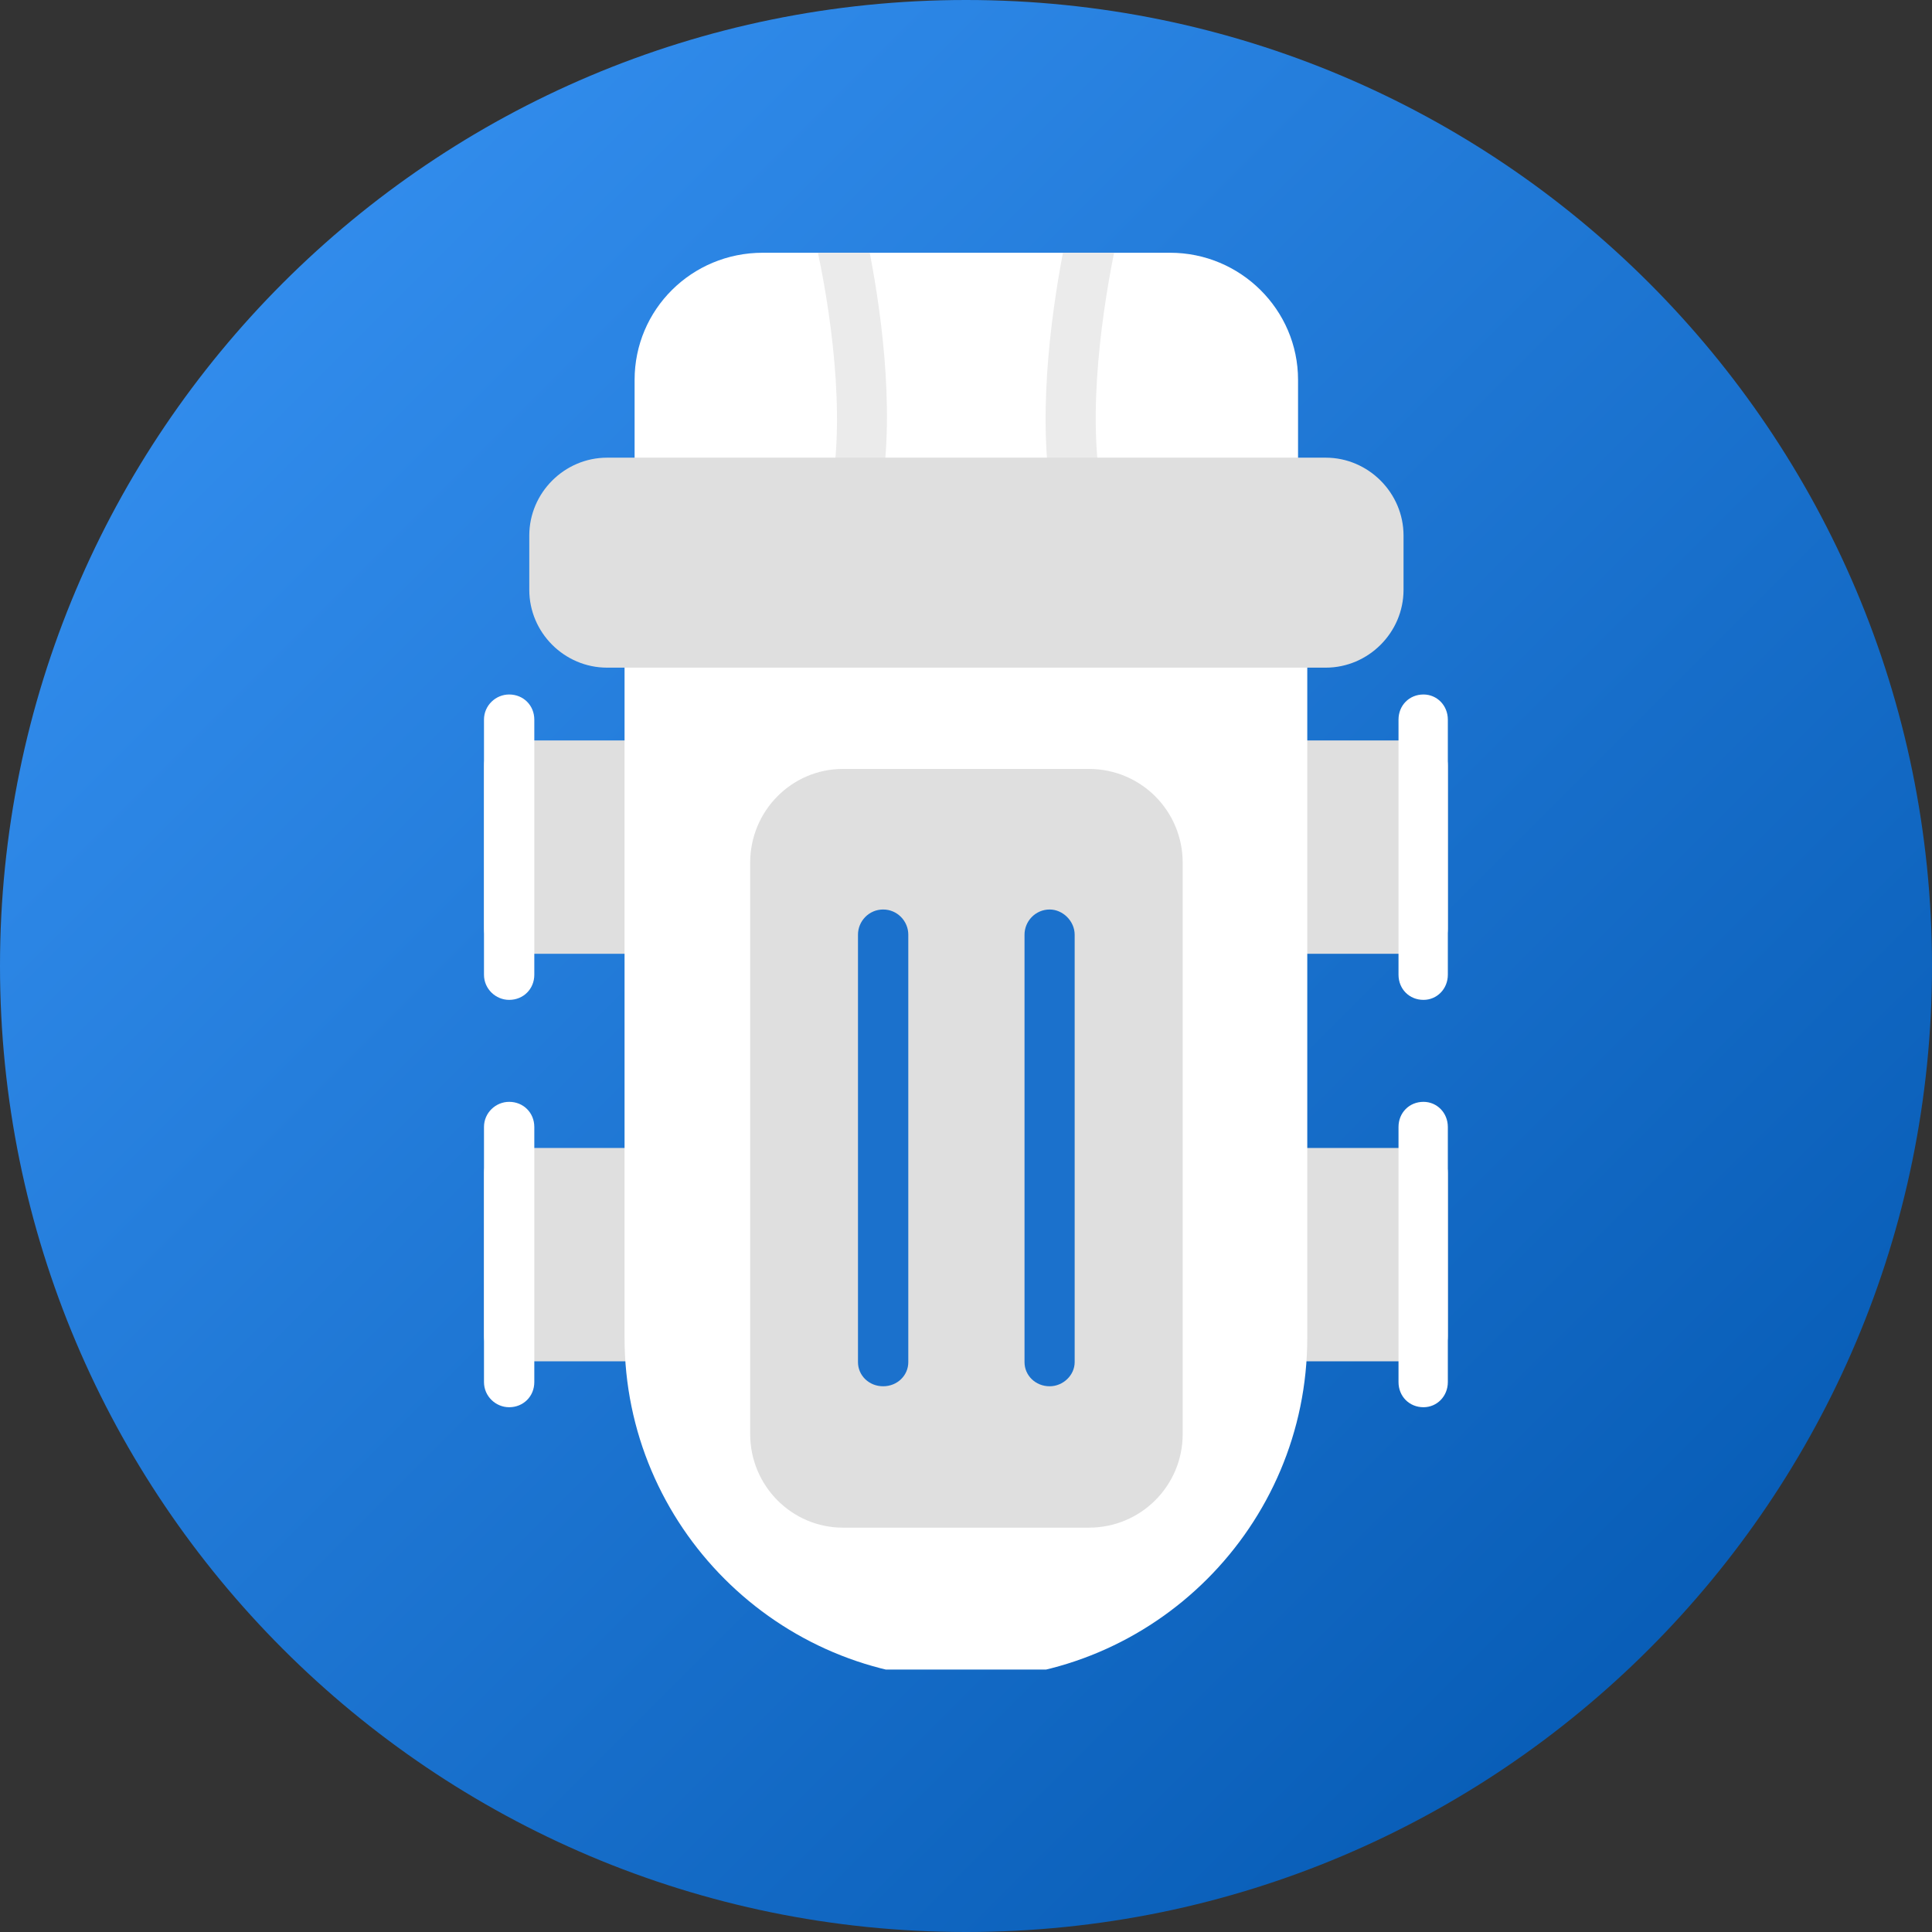
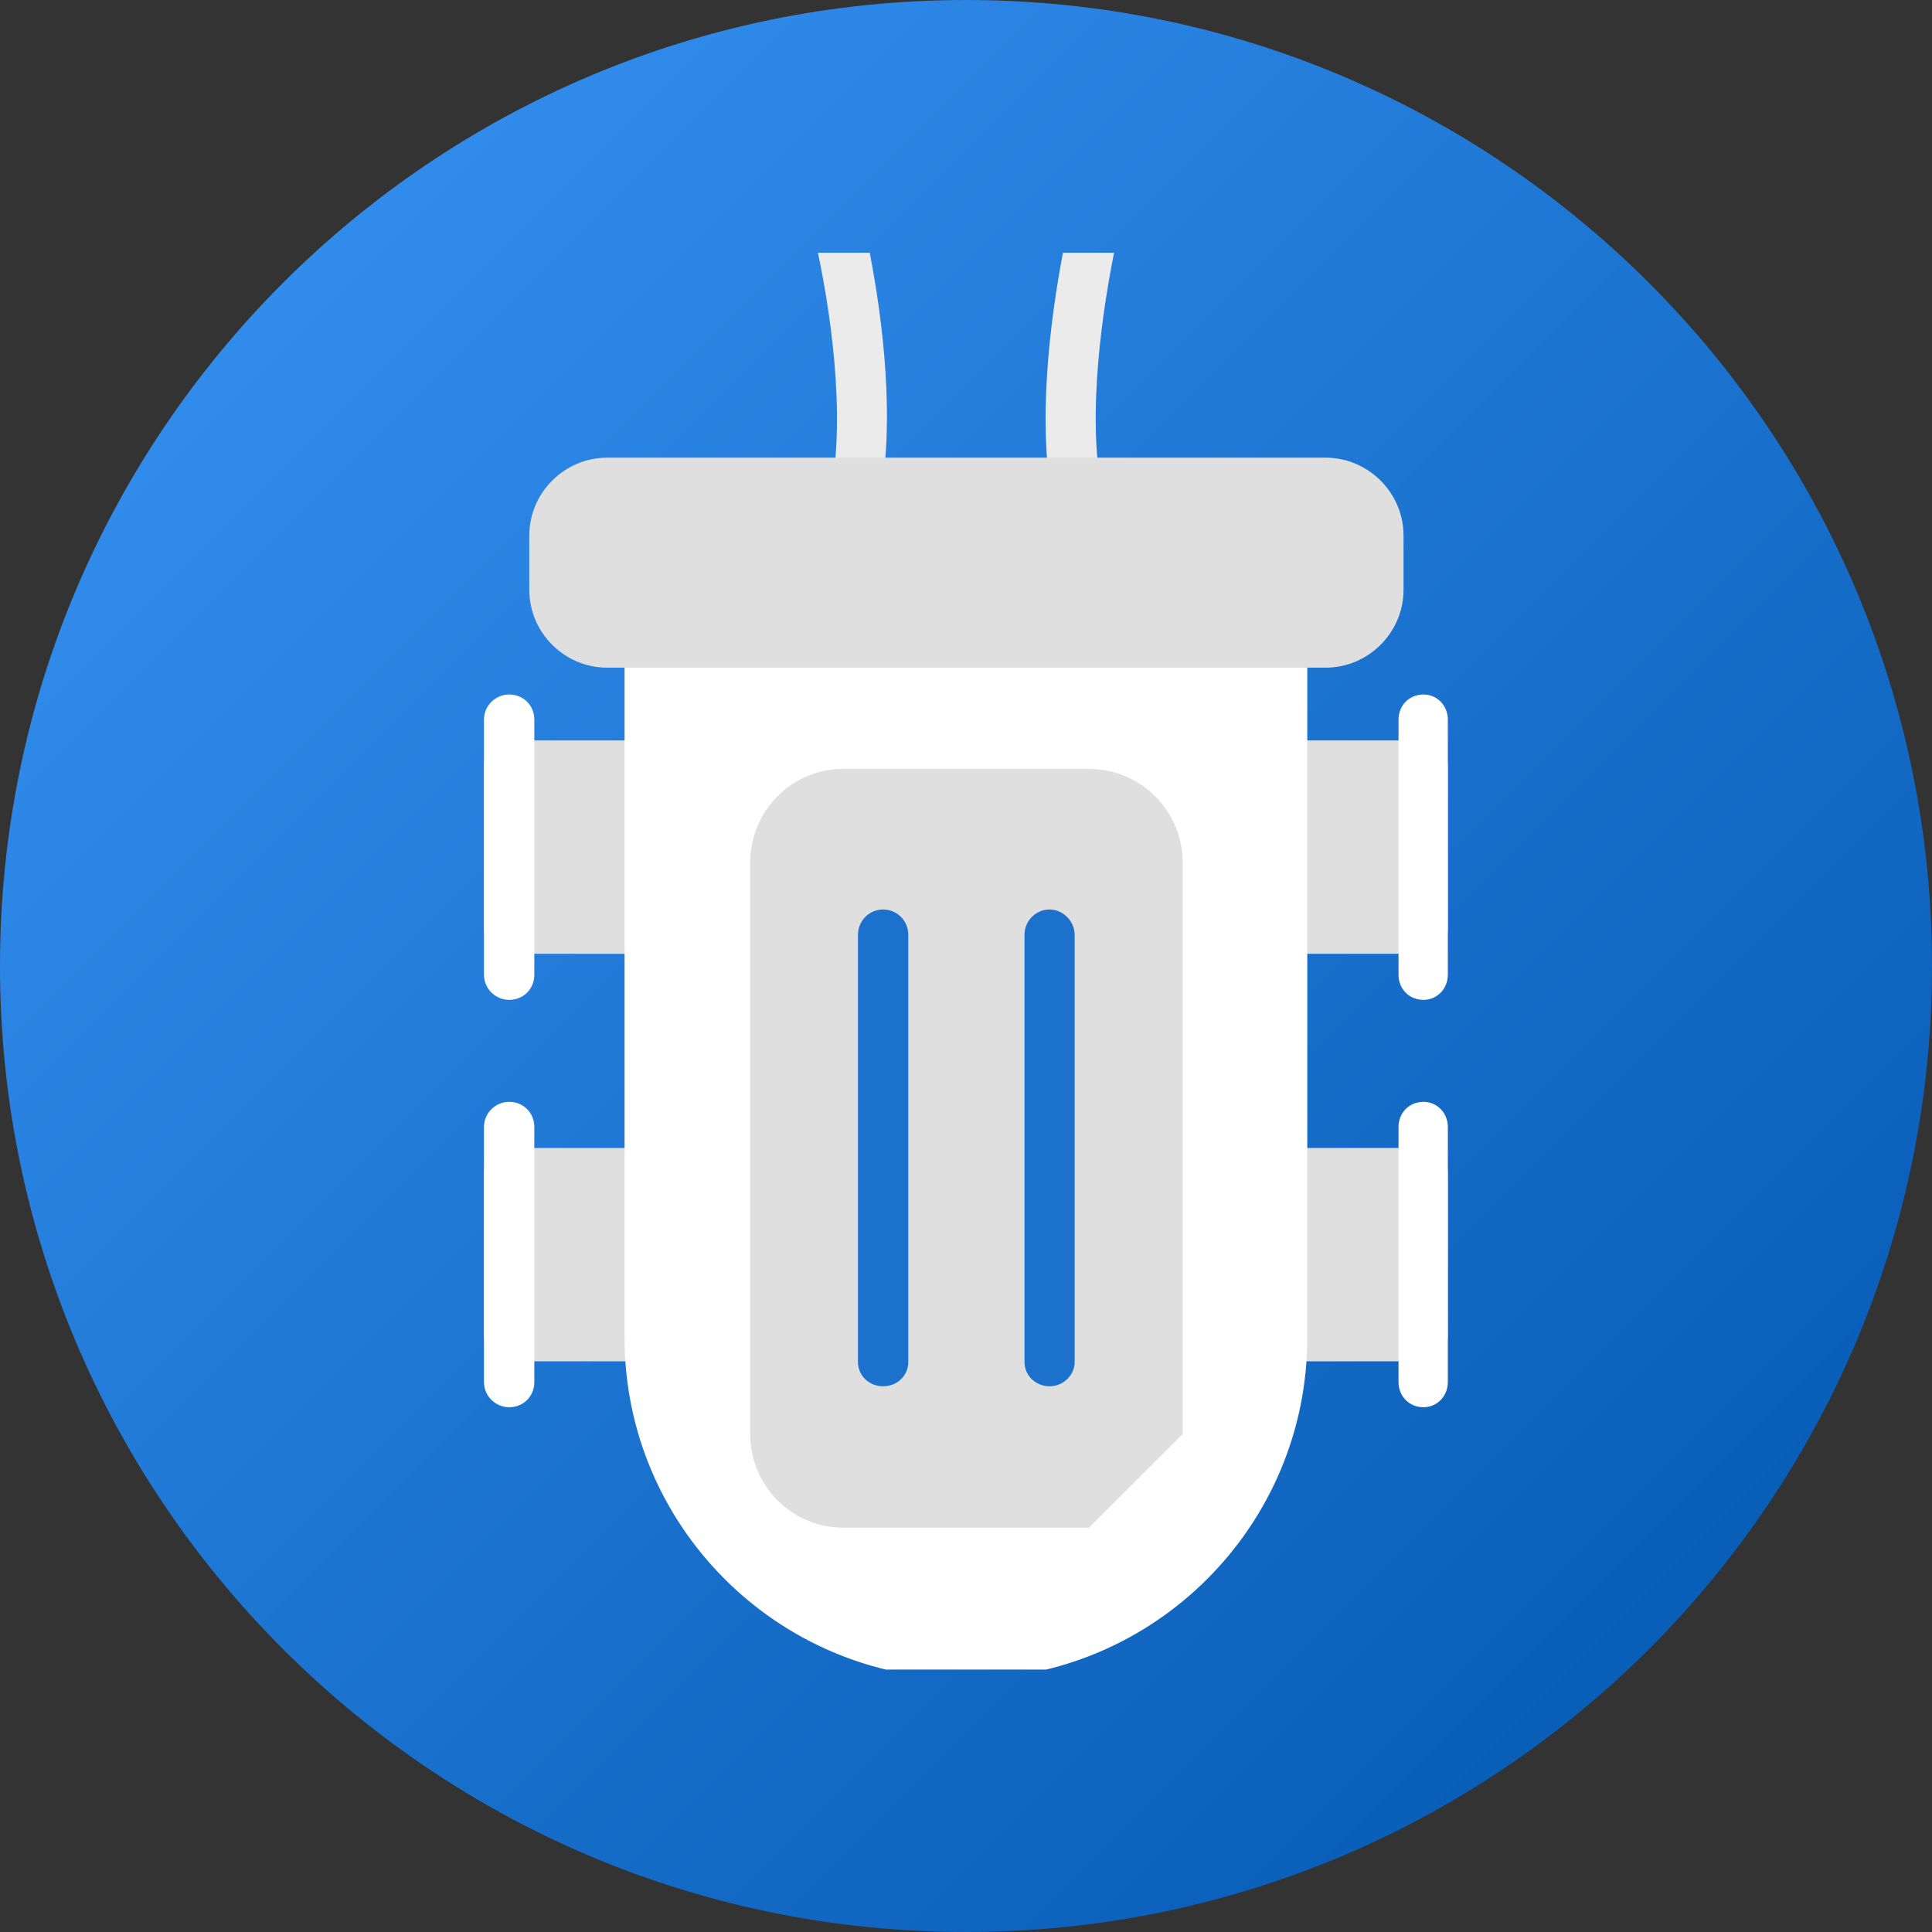
<svg xmlns="http://www.w3.org/2000/svg" width="60" viewBox="0 0 45 45" height="60" preserveAspectRatio="xMidYMid meet">
  <rect x="0" y="0" width="45" height="45" fill="#333333" stroke="none" />
  <defs>
    <clipPath id="b47428a8fa">
      <path d="M 22.5 0 C 10.074 0 0 10.074 0 22.5 C 0 34.926 10.074 45 22.5 45 C 34.926 45 45 34.926 45 22.5 C 45 10.074 34.926 0 22.5 0 Z M 22.5 0 " clip-rule="nonzero" />
    </clipPath>
    <linearGradient x1="0" gradientTransform="matrix(0.176, 0, 0, 0.176, 0, 0)" y1="0" x2="256" gradientUnits="userSpaceOnUse" y2="256" id="370fc03afc">
      <stop stop-opacity="1" stop-color="rgb(22.4%, 58.4%, 96.5%)" offset="0" />
      <stop stop-opacity="1" stop-color="rgb(22.311%, 58.299%, 96.385%)" offset="0.008" />
      <stop stop-opacity="1" stop-color="rgb(22.136%, 58.099%, 96.159%)" offset="0.016" />
      <stop stop-opacity="1" stop-color="rgb(21.962%, 57.901%, 95.932%)" offset="0.023" />
      <stop stop-opacity="1" stop-color="rgb(21.786%, 57.701%, 95.706%)" offset="0.031" />
      <stop stop-opacity="1" stop-color="rgb(21.611%, 57.503%, 95.479%)" offset="0.039" />
      <stop stop-opacity="1" stop-color="rgb(21.436%, 57.303%, 95.253%)" offset="0.047" />
      <stop stop-opacity="1" stop-color="rgb(21.262%, 57.104%, 95.026%)" offset="0.055" />
      <stop stop-opacity="1" stop-color="rgb(21.086%, 56.905%, 94.8%)" offset="0.062" />
      <stop stop-opacity="1" stop-color="rgb(20.911%, 56.705%, 94.572%)" offset="0.07" />
      <stop stop-opacity="1" stop-color="rgb(20.737%, 56.506%, 94.347%)" offset="0.078" />
      <stop stop-opacity="1" stop-color="rgb(20.561%, 56.306%, 94.119%)" offset="0.086" />
      <stop stop-opacity="1" stop-color="rgb(20.386%, 56.108%, 93.893%)" offset="0.094" />
      <stop stop-opacity="1" stop-color="rgb(20.212%, 55.908%, 93.668%)" offset="0.102" />
      <stop stop-opacity="1" stop-color="rgb(20.036%, 55.71%, 93.44%)" offset="0.109" />
      <stop stop-opacity="1" stop-color="rgb(19.861%, 55.51%, 93.214%)" offset="0.117" />
      <stop stop-opacity="1" stop-color="rgb(19.687%, 55.312%, 92.987%)" offset="0.125" />
      <stop stop-opacity="1" stop-color="rgb(19.511%, 55.112%, 92.761%)" offset="0.133" />
      <stop stop-opacity="1" stop-color="rgb(19.336%, 54.912%, 92.534%)" offset="0.141" />
      <stop stop-opacity="1" stop-color="rgb(19.16%, 54.713%, 92.308%)" offset="0.148" />
      <stop stop-opacity="1" stop-color="rgb(18.987%, 54.514%, 92.081%)" offset="0.156" />
      <stop stop-opacity="1" stop-color="rgb(18.811%, 54.315%, 91.855%)" offset="0.164" />
      <stop stop-opacity="1" stop-color="rgb(18.636%, 54.115%, 91.628%)" offset="0.172" />
      <stop stop-opacity="1" stop-color="rgb(18.462%, 53.917%, 91.402%)" offset="0.18" />
      <stop stop-opacity="1" stop-color="rgb(18.286%, 53.717%, 91.174%)" offset="0.188" />
      <stop stop-opacity="1" stop-color="rgb(18.111%, 53.519%, 90.948%)" offset="0.195" />
      <stop stop-opacity="1" stop-color="rgb(17.937%, 53.319%, 90.721%)" offset="0.203" />
      <stop stop-opacity="1" stop-color="rgb(17.761%, 53.119%, 90.495%)" offset="0.211" />
      <stop stop-opacity="1" stop-color="rgb(17.586%, 52.921%, 90.268%)" offset="0.219" />
      <stop stop-opacity="1" stop-color="rgb(17.412%, 52.721%, 90.042%)" offset="0.227" />
      <stop stop-opacity="1" stop-color="rgb(17.236%, 52.522%, 89.815%)" offset="0.234" />
      <stop stop-opacity="1" stop-color="rgb(17.061%, 52.322%, 89.589%)" offset="0.242" />
      <stop stop-opacity="1" stop-color="rgb(16.887%, 52.124%, 89.362%)" offset="0.25" />
      <stop stop-opacity="1" stop-color="rgb(16.711%, 51.924%, 89.136%)" offset="0.258" />
      <stop stop-opacity="1" stop-color="rgb(16.536%, 51.724%, 88.908%)" offset="0.266" />
      <stop stop-opacity="1" stop-color="rgb(16.36%, 51.526%, 88.683%)" offset="0.273" />
      <stop stop-opacity="1" stop-color="rgb(16.187%, 51.326%, 88.455%)" offset="0.281" />
      <stop stop-opacity="1" stop-color="rgb(16.011%, 51.128%, 88.229%)" offset="0.289" />
      <stop stop-opacity="1" stop-color="rgb(15.836%, 50.928%, 88.004%)" offset="0.297" />
      <stop stop-opacity="1" stop-color="rgb(15.662%, 50.729%, 87.776%)" offset="0.305" />
      <stop stop-opacity="1" stop-color="rgb(15.486%, 50.529%, 87.55%)" offset="0.312" />
      <stop stop-opacity="1" stop-color="rgb(15.311%, 50.331%, 87.323%)" offset="0.32" />
      <stop stop-opacity="1" stop-color="rgb(15.137%, 50.131%, 87.097%)" offset="0.328" />
      <stop stop-opacity="1" stop-color="rgb(14.961%, 49.931%, 86.87%)" offset="0.336" />
      <stop stop-opacity="1" stop-color="rgb(14.786%, 49.733%, 86.644%)" offset="0.344" />
      <stop stop-opacity="1" stop-color="rgb(14.612%, 49.533%, 86.417%)" offset="0.352" />
      <stop stop-opacity="1" stop-color="rgb(14.436%, 49.335%, 86.191%)" offset="0.359" />
      <stop stop-opacity="1" stop-color="rgb(14.261%, 49.135%, 85.963%)" offset="0.367" />
      <stop stop-opacity="1" stop-color="rgb(14.087%, 48.936%, 85.738%)" offset="0.375" />
      <stop stop-opacity="1" stop-color="rgb(13.911%, 48.737%, 85.51%)" offset="0.383" />
      <stop stop-opacity="1" stop-color="rgb(13.736%, 48.538%, 85.284%)" offset="0.391" />
      <stop stop-opacity="1" stop-color="rgb(13.56%, 48.338%, 85.057%)" offset="0.398" />
      <stop stop-opacity="1" stop-color="rgb(13.387%, 48.138%, 84.831%)" offset="0.406" />
      <stop stop-opacity="1" stop-color="rgb(13.211%, 47.94%, 84.604%)" offset="0.414" />
      <stop stop-opacity="1" stop-color="rgb(13.036%, 47.74%, 84.378%)" offset="0.422" />
      <stop stop-opacity="1" stop-color="rgb(12.862%, 47.542%, 84.151%)" offset="0.43" />
      <stop stop-opacity="1" stop-color="rgb(12.686%, 47.342%, 83.925%)" offset="0.438" />
      <stop stop-opacity="1" stop-color="rgb(12.511%, 47.144%, 83.698%)" offset="0.445" />
      <stop stop-opacity="1" stop-color="rgb(12.337%, 46.944%, 83.472%)" offset="0.453" />
      <stop stop-opacity="1" stop-color="rgb(12.161%, 46.744%, 83.244%)" offset="0.461" />
      <stop stop-opacity="1" stop-color="rgb(11.986%, 46.545%, 83.018%)" offset="0.469" />
      <stop stop-opacity="1" stop-color="rgb(11.812%, 46.346%, 82.791%)" offset="0.477" />
      <stop stop-opacity="1" stop-color="rgb(11.636%, 46.147%, 82.565%)" offset="0.484" />
      <stop stop-opacity="1" stop-color="rgb(11.461%, 45.947%, 82.339%)" offset="0.492" />
      <stop stop-opacity="1" stop-color="rgb(11.287%, 45.749%, 82.112%)" offset="0.5" />
      <stop stop-opacity="1" stop-color="rgb(11.111%, 45.549%, 81.886%)" offset="0.508" />
      <stop stop-opacity="1" stop-color="rgb(10.936%, 45.351%, 81.659%)" offset="0.516" />
      <stop stop-opacity="1" stop-color="rgb(10.76%, 45.151%, 81.433%)" offset="0.523" />
      <stop stop-opacity="1" stop-color="rgb(10.587%, 44.951%, 81.206%)" offset="0.531" />
      <stop stop-opacity="1" stop-color="rgb(10.411%, 44.753%, 80.98%)" offset="0.539" />
      <stop stop-opacity="1" stop-color="rgb(10.236%, 44.553%, 80.753%)" offset="0.547" />
      <stop stop-opacity="1" stop-color="rgb(10.062%, 44.354%, 80.527%)" offset="0.555" />
      <stop stop-opacity="1" stop-color="rgb(9.886%, 44.154%, 80.299%)" offset="0.562" />
      <stop stop-opacity="1" stop-color="rgb(9.711%, 43.956%, 80.074%)" offset="0.57" />
      <stop stop-opacity="1" stop-color="rgb(9.537%, 43.756%, 79.846%)" offset="0.578" />
      <stop stop-opacity="1" stop-color="rgb(9.361%, 43.558%, 79.62%)" offset="0.586" />
      <stop stop-opacity="1" stop-color="rgb(9.186%, 43.358%, 79.393%)" offset="0.594" />
      <stop stop-opacity="1" stop-color="rgb(9.012%, 43.158%, 79.167%)" offset="0.602" />
      <stop stop-opacity="1" stop-color="rgb(8.836%, 42.96%, 78.94%)" offset="0.609" />
      <stop stop-opacity="1" stop-color="rgb(8.661%, 42.76%, 78.714%)" offset="0.617" />
      <stop stop-opacity="1" stop-color="rgb(8.487%, 42.561%, 78.487%)" offset="0.625" />
      <stop stop-opacity="1" stop-color="rgb(8.311%, 42.361%, 78.261%)" offset="0.633" />
      <stop stop-opacity="1" stop-color="rgb(8.136%, 42.163%, 78.033%)" offset="0.641" />
      <stop stop-opacity="1" stop-color="rgb(7.961%, 41.963%, 77.808%)" offset="0.648" />
      <stop stop-opacity="1" stop-color="rgb(7.787%, 41.763%, 77.58%)" offset="0.656" />
      <stop stop-opacity="1" stop-color="rgb(7.611%, 41.565%, 77.354%)" offset="0.664" />
      <stop stop-opacity="1" stop-color="rgb(7.436%, 41.365%, 77.127%)" offset="0.672" />
      <stop stop-opacity="1" stop-color="rgb(7.262%, 41.167%, 76.901%)" offset="0.68" />
      <stop stop-opacity="1" stop-color="rgb(7.086%, 40.967%, 76.675%)" offset="0.688" />
      <stop stop-opacity="1" stop-color="rgb(6.911%, 40.768%, 76.448%)" offset="0.695" />
      <stop stop-opacity="1" stop-color="rgb(6.737%, 40.569%, 76.222%)" offset="0.703" />
      <stop stop-opacity="1" stop-color="rgb(6.561%, 40.37%, 75.995%)" offset="0.711" />
      <stop stop-opacity="1" stop-color="rgb(6.386%, 40.17%, 75.769%)" offset="0.719" />
      <stop stop-opacity="1" stop-color="rgb(6.212%, 39.97%, 75.542%)" offset="0.727" />
      <stop stop-opacity="1" stop-color="rgb(6.036%, 39.772%, 75.316%)" offset="0.734" />
      <stop stop-opacity="1" stop-color="rgb(5.861%, 39.572%, 75.089%)" offset="0.742" />
      <stop stop-opacity="1" stop-color="rgb(5.687%, 39.374%, 74.863%)" offset="0.75" />
      <stop stop-opacity="1" stop-color="rgb(5.511%, 39.174%, 74.635%)" offset="0.758" />
      <stop stop-opacity="1" stop-color="rgb(5.336%, 38.976%, 74.409%)" offset="0.766" />
      <stop stop-opacity="1" stop-color="rgb(5.161%, 38.776%, 74.182%)" offset="0.773" />
      <stop stop-opacity="1" stop-color="rgb(4.987%, 38.577%, 73.956%)" offset="0.781" />
      <stop stop-opacity="1" stop-color="rgb(4.811%, 38.377%, 73.729%)" offset="0.789" />
      <stop stop-opacity="1" stop-color="rgb(4.636%, 38.177%, 73.503%)" offset="0.797" />
      <stop stop-opacity="1" stop-color="rgb(4.462%, 37.979%, 73.276%)" offset="0.805" />
      <stop stop-opacity="1" stop-color="rgb(4.286%, 37.779%, 73.05%)" offset="0.812" />
      <stop stop-opacity="1" stop-color="rgb(4.111%, 37.581%, 72.823%)" offset="0.82" />
      <stop stop-opacity="1" stop-color="rgb(3.937%, 37.381%, 72.597%)" offset="0.828" />
      <stop stop-opacity="1" stop-color="rgb(3.761%, 37.183%, 72.369%)" offset="0.836" />
      <stop stop-opacity="1" stop-color="rgb(3.586%, 36.983%, 72.144%)" offset="0.844" />
      <stop stop-opacity="1" stop-color="rgb(3.412%, 36.783%, 71.916%)" offset="0.852" />
      <stop stop-opacity="1" stop-color="rgb(3.236%, 36.584%, 71.69%)" offset="0.859" />
      <stop stop-opacity="1" stop-color="rgb(3.061%, 36.385%, 71.463%)" offset="0.867" />
      <stop stop-opacity="1" stop-color="rgb(2.887%, 36.186%, 71.237%)" offset="0.875" />
      <stop stop-opacity="1" stop-color="rgb(2.711%, 35.986%, 71.011%)" offset="0.883" />
      <stop stop-opacity="1" stop-color="rgb(2.536%, 35.788%, 70.784%)" offset="0.891" />
      <stop stop-opacity="1" stop-color="rgb(2.361%, 35.588%, 70.558%)" offset="0.898" />
      <stop stop-opacity="1" stop-color="rgb(2.187%, 35.39%, 70.331%)" offset="0.906" />
      <stop stop-opacity="1" stop-color="rgb(2.011%, 35.19%, 70.105%)" offset="0.914" />
      <stop stop-opacity="1" stop-color="rgb(1.836%, 34.99%, 69.878%)" offset="0.922" />
      <stop stop-opacity="1" stop-color="rgb(1.662%, 34.792%, 69.652%)" offset="0.93" />
      <stop stop-opacity="1" stop-color="rgb(1.486%, 34.592%, 69.424%)" offset="0.938" />
      <stop stop-opacity="1" stop-color="rgb(1.311%, 34.393%, 69.199%)" offset="0.945" />
      <stop stop-opacity="1" stop-color="rgb(1.137%, 34.193%, 68.971%)" offset="0.953" />
      <stop stop-opacity="1" stop-color="rgb(0.961%, 33.995%, 68.745%)" offset="0.961" />
      <stop stop-opacity="1" stop-color="rgb(0.786%, 33.795%, 68.518%)" offset="0.969" />
      <stop stop-opacity="1" stop-color="rgb(0.612%, 33.597%, 68.292%)" offset="0.977" />
      <stop stop-opacity="1" stop-color="rgb(0.436%, 33.397%, 68.065%)" offset="0.984" />
      <stop stop-opacity="1" stop-color="rgb(0.261%, 33.197%, 67.839%)" offset="0.992" />
      <stop stop-opacity="1" stop-color="rgb(0.087%, 32.999%, 67.612%)" offset="1" />
    </linearGradient>
    <clipPath id="bfbcb0f570">
      <path d="M 14 5.887 L 31 5.887 L 31 12 L 14 12 Z M 14 5.887 " clip-rule="nonzero" />
    </clipPath>
    <clipPath id="16c1b678a9">
      <path d="M 19 5.887 L 21 5.887 L 21 12 L 19 12 Z M 19 5.887 " clip-rule="nonzero" />
    </clipPath>
    <clipPath id="e6d770b6aa">
      <path d="M 24 5.887 L 26 5.887 L 26 12 L 24 12 Z M 24 5.887 " clip-rule="nonzero" />
    </clipPath>
    <clipPath id="5a8472fe18">
      <path d="M 14 14 L 31 14 L 31 38.887 L 14 38.887 Z M 14 14 " clip-rule="nonzero" />
    </clipPath>
  </defs>
  <g clip-path="url(#b47428a8fa)">
    <rect x="-4.5" fill="url(#370fc03afc)" width="54" y="-4.5" height="54" />
  </g>
  <path fill="#dfdfdf" d="M 15.133 22.215 L 11.859 22.215 C 11.547 22.215 11.273 21.945 11.273 21.633 L 11.273 17.832 C 11.273 17.52 11.547 17.246 11.859 17.246 L 15.133 17.246 C 15.465 17.246 15.719 17.52 15.719 17.832 L 15.719 21.633 C 15.719 21.945 15.465 22.215 15.133 22.215 Z M 15.133 22.215 " fill-opacity="1" fill-rule="evenodd" />
  <path fill="#dfdfdf" d="M 33.156 22.215 L 29.863 22.215 C 29.551 22.215 29.281 21.945 29.281 21.633 L 29.281 17.832 C 29.281 17.52 29.551 17.246 29.863 17.246 L 33.156 17.246 C 33.469 17.246 33.723 17.52 33.723 17.832 L 33.723 21.633 C 33.723 21.945 33.469 22.215 33.156 22.215 Z M 33.156 22.215 " fill-opacity="1" fill-rule="evenodd" />
  <path fill="#dfdfdf" d="M 15.133 31.707 L 11.859 31.707 C 11.547 31.707 11.273 31.434 11.273 31.121 L 11.273 27.32 C 11.273 27.008 11.547 26.738 11.859 26.738 L 15.133 26.738 C 15.465 26.738 15.719 27.008 15.719 27.32 L 15.719 31.121 C 15.719 31.434 15.465 31.707 15.133 31.707 Z M 15.133 31.707 " fill-opacity="1" fill-rule="evenodd" />
  <path fill="#dfdfdf" d="M 33.156 31.707 L 29.863 31.707 C 29.551 31.707 29.281 31.434 29.281 31.121 L 29.281 27.32 C 29.281 27.008 29.551 26.738 29.863 26.738 L 33.156 26.738 C 33.469 26.738 33.723 27.008 33.723 27.32 L 33.723 31.121 C 33.723 31.434 33.469 31.707 33.156 31.707 Z M 33.156 31.707 " fill-opacity="1" fill-rule="evenodd" />
  <g clip-path="url(#bfbcb0f570)">
-     <path fill="#ffffff" d="M 29.648 11.832 L 15.367 11.832 C 15.035 11.832 14.781 11.578 14.781 11.246 L 14.781 8.848 C 14.781 7.211 16.109 5.887 17.766 5.887 L 27.254 5.887 C 28.891 5.887 30.234 7.211 30.234 8.848 L 30.234 11.246 C 30.234 11.578 29.961 11.832 29.648 11.832 Z M 29.648 11.832 " fill-opacity="1" fill-rule="evenodd" />
-   </g>
+     </g>
  <g clip-path="url(#16c1b678a9)">
    <path fill="#ebebeb" d="M 20.453 11.832 L 19.266 11.832 C 19.73 10.098 19.402 7.543 19.051 5.887 L 20.258 5.887 C 20.551 7.406 20.883 9.883 20.453 11.832 Z M 20.453 11.832 " fill-opacity="1" fill-rule="evenodd" />
  </g>
  <g clip-path="url(#e6d770b6aa)">
    <path fill="#ebebeb" d="M 25.754 11.832 L 24.543 11.832 C 24.137 9.883 24.469 7.406 24.758 5.887 L 25.949 5.887 C 25.617 7.543 25.285 10.098 25.754 11.832 Z M 25.754 11.832 " fill-opacity="1" fill-rule="evenodd" />
  </g>
  <g clip-path="url(#5a8472fe18)">
    <path fill="#ffffff" d="M 22.5 39.109 C 18.113 39.109 14.547 35.543 14.547 31.16 L 14.547 14.969 C 14.547 14.637 14.82 14.383 15.133 14.383 L 29.863 14.383 C 30.195 14.383 30.449 14.637 30.449 14.969 L 30.449 31.16 C 30.449 35.543 26.883 39.109 22.5 39.109 Z M 22.5 39.109 " fill-opacity="1" fill-rule="evenodd" />
  </g>
  <path fill="#dfdfdf" d="M 30.879 15.551 L 14.141 15.551 C 13.145 15.551 12.328 14.734 12.328 13.738 L 12.328 12.473 C 12.328 11.48 13.145 10.66 14.141 10.66 L 30.879 10.66 C 31.871 10.66 32.691 11.48 32.691 12.473 L 32.691 13.738 C 32.691 14.734 31.871 15.551 30.879 15.551 Z M 30.879 15.551 " fill-opacity="1" fill-rule="evenodd" />
-   <path fill="#dfdfdf" d="M 25.363 35.582 L 19.633 35.582 C 18.445 35.582 17.473 34.609 17.473 33.402 L 17.473 20.094 C 17.473 18.883 18.445 17.91 19.633 17.91 L 25.363 17.91 C 26.57 17.91 27.547 18.883 27.547 20.094 L 27.547 33.402 C 27.547 34.609 26.57 35.582 25.363 35.582 Z M 25.363 35.582 " fill-opacity="1" fill-rule="evenodd" />
+   <path fill="#dfdfdf" d="M 25.363 35.582 L 19.633 35.582 C 18.445 35.582 17.473 34.609 17.473 33.402 L 17.473 20.094 C 17.473 18.883 18.445 17.91 19.633 17.91 L 25.363 17.91 C 26.57 17.91 27.547 18.883 27.547 20.094 L 27.547 33.402 Z M 25.363 35.582 " fill-opacity="1" fill-rule="evenodd" />
  <path fill="#1b71cc" d="M 20.57 32.289 C 20.238 32.289 19.984 32.035 19.984 31.727 L 19.984 21.77 C 19.984 21.457 20.238 21.184 20.57 21.184 C 20.902 21.184 21.156 21.457 21.156 21.77 L 21.156 31.727 C 21.156 32.035 20.902 32.289 20.57 32.289 Z M 20.57 32.289 " fill-opacity="1" fill-rule="evenodd" />
  <path fill="#1b71cc" d="M 24.449 32.289 C 24.117 32.289 23.863 32.035 23.863 31.727 L 23.863 21.77 C 23.863 21.457 24.117 21.184 24.449 21.184 C 24.758 21.184 25.031 21.457 25.031 21.77 L 25.031 31.727 C 25.031 32.035 24.758 32.289 24.449 32.289 Z M 24.449 32.289 " fill-opacity="1" fill-rule="evenodd" />
  <path fill="#ffffff" d="M 11.859 23.289 C 11.547 23.289 11.273 23.035 11.273 22.703 L 11.273 16.762 C 11.273 16.43 11.547 16.176 11.859 16.176 C 12.191 16.176 12.445 16.43 12.445 16.762 L 12.445 22.703 C 12.445 23.035 12.191 23.289 11.859 23.289 Z M 11.859 23.289 " fill-opacity="1" fill-rule="evenodd" />
  <path fill="#ffffff" d="M 33.156 23.289 C 32.824 23.289 32.574 23.035 32.574 22.703 L 32.574 16.762 C 32.574 16.43 32.824 16.176 33.156 16.176 C 33.469 16.176 33.723 16.43 33.723 16.762 L 33.723 22.703 C 33.723 23.035 33.469 23.289 33.156 23.289 Z M 33.156 23.289 " fill-opacity="1" fill-rule="evenodd" />
  <path fill="#ffffff" d="M 11.859 32.777 C 11.547 32.777 11.273 32.523 11.273 32.191 L 11.273 26.25 C 11.273 25.918 11.547 25.664 11.859 25.664 C 12.191 25.664 12.445 25.918 12.445 26.25 L 12.445 32.191 C 12.445 32.523 12.191 32.777 11.859 32.777 Z M 11.859 32.777 " fill-opacity="1" fill-rule="evenodd" />
  <path fill="#ffffff" d="M 33.156 32.777 C 32.824 32.777 32.574 32.523 32.574 32.191 L 32.574 26.25 C 32.574 25.918 32.824 25.664 33.156 25.664 C 33.469 25.664 33.723 25.918 33.723 26.25 L 33.723 32.191 C 33.723 32.523 33.469 32.777 33.156 32.777 Z M 33.156 32.777 " fill-opacity="1" fill-rule="evenodd" />
</svg>